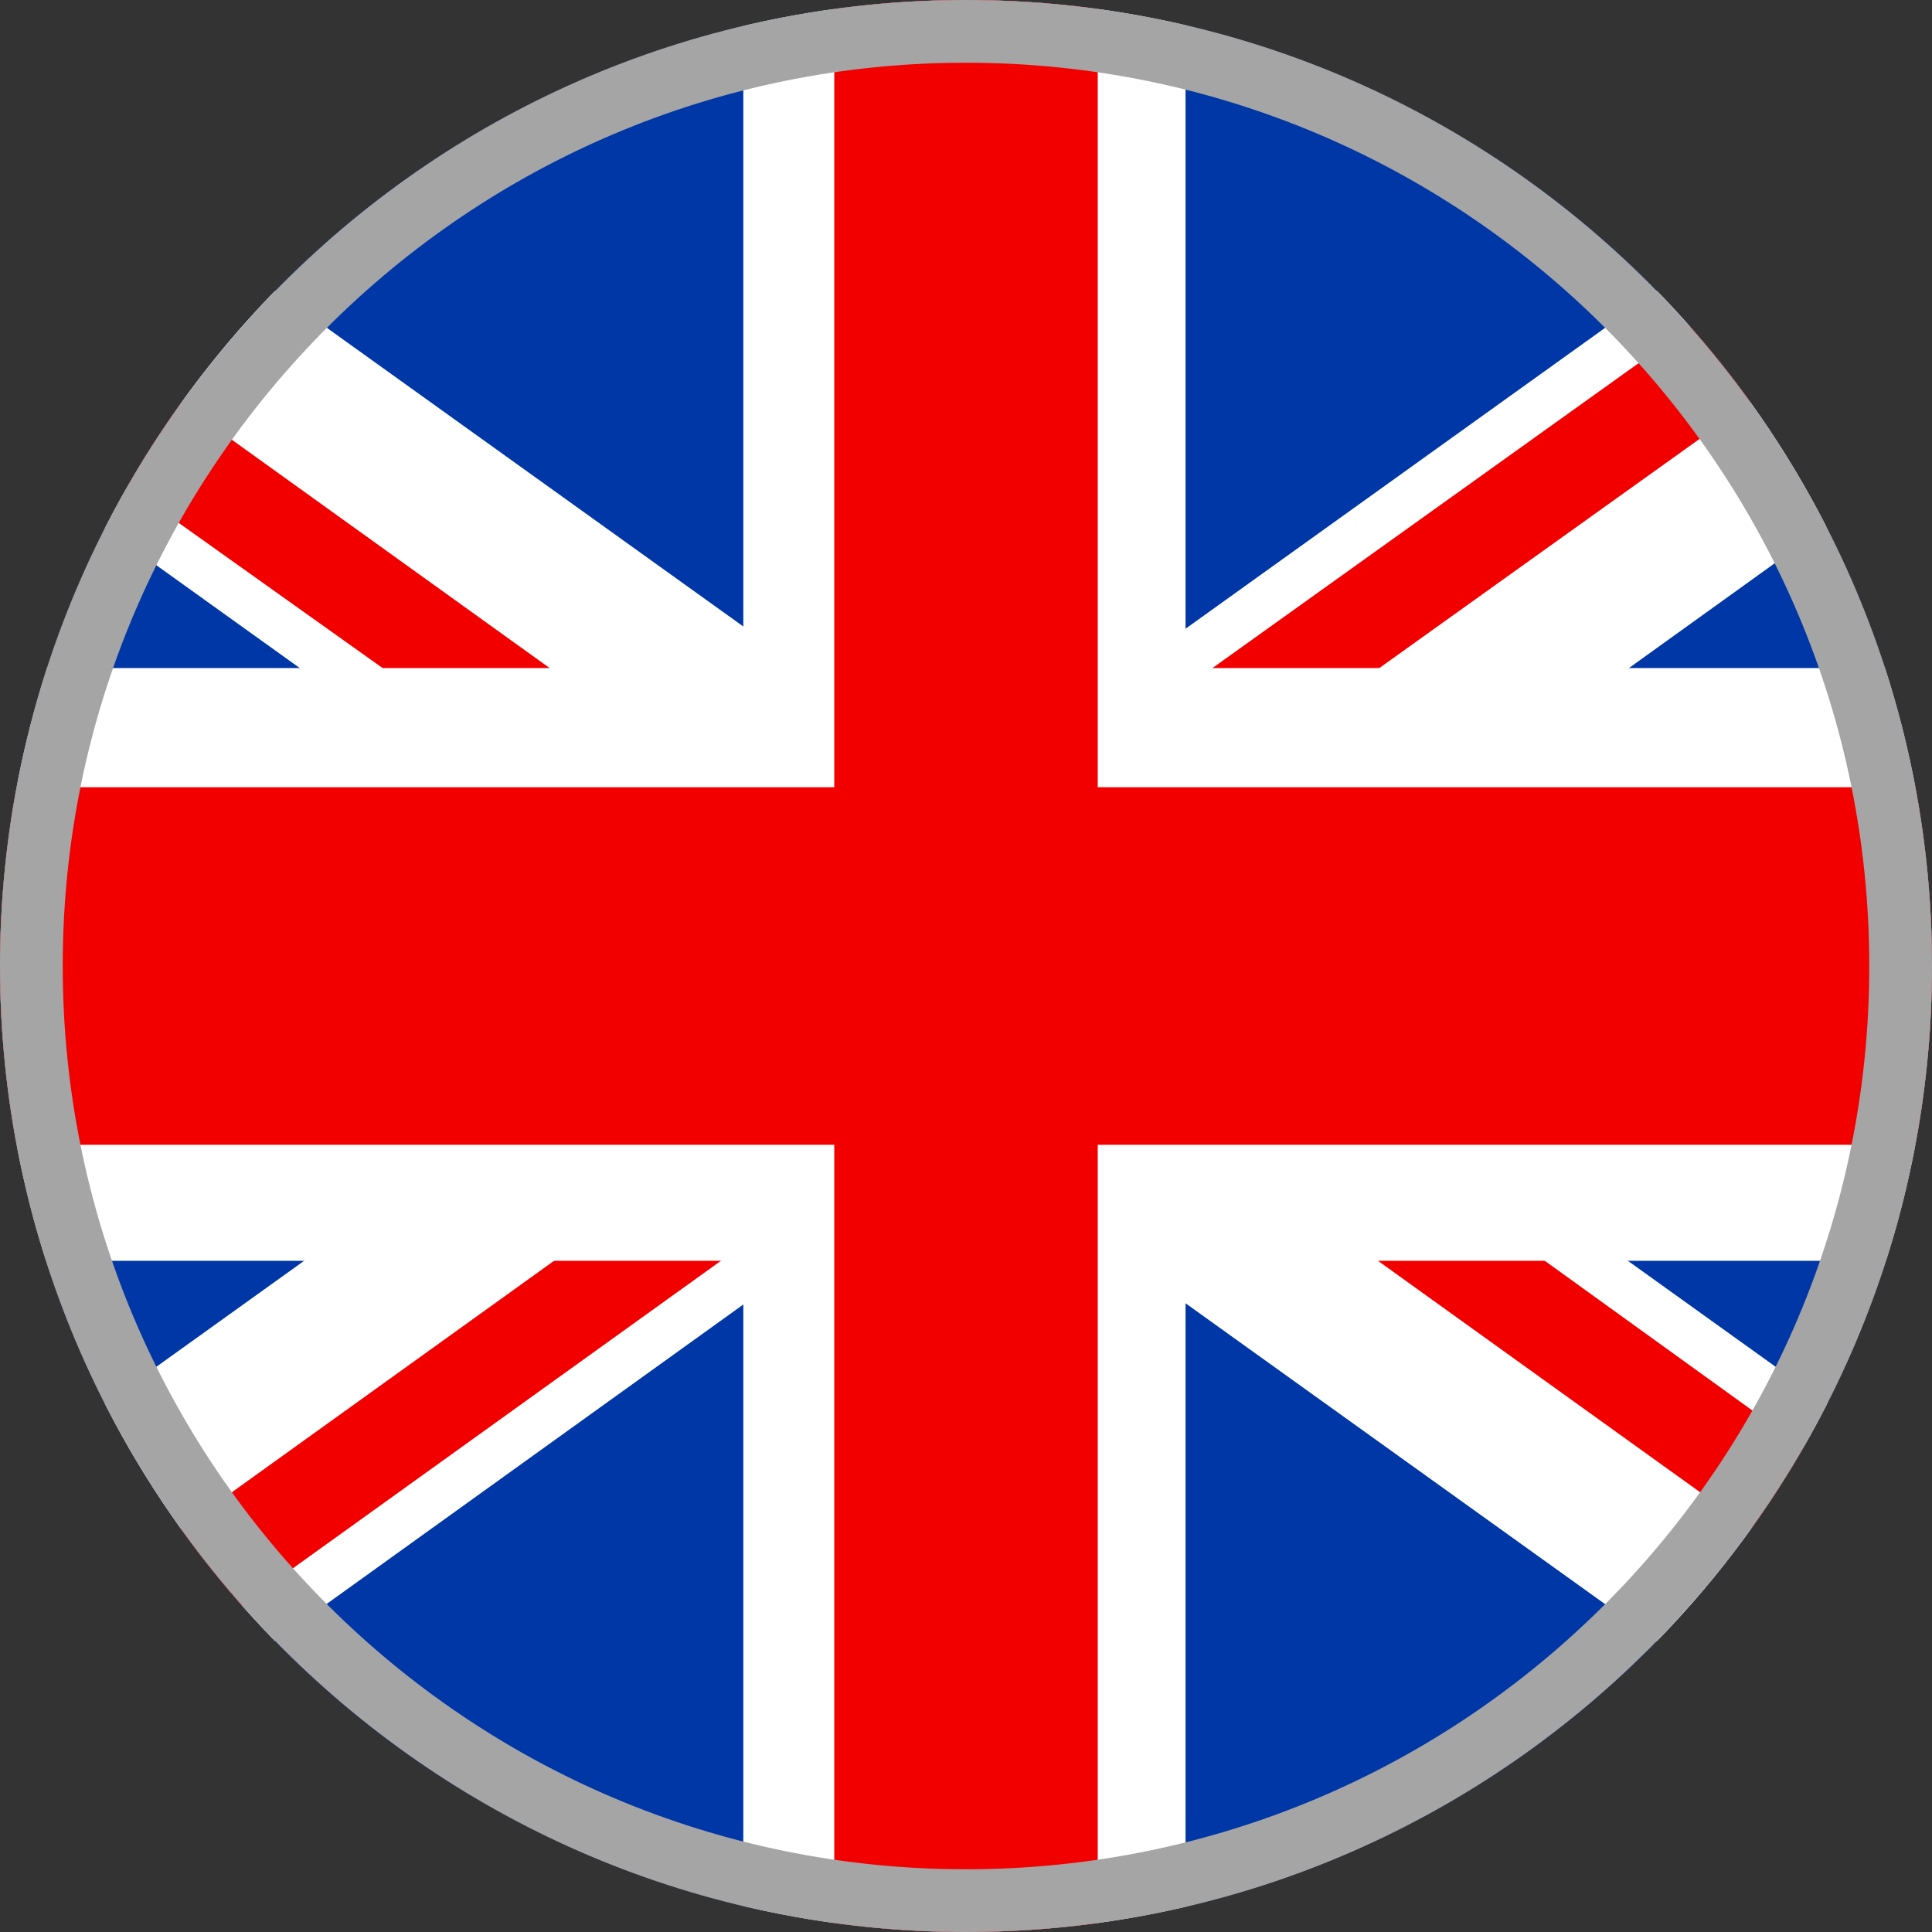
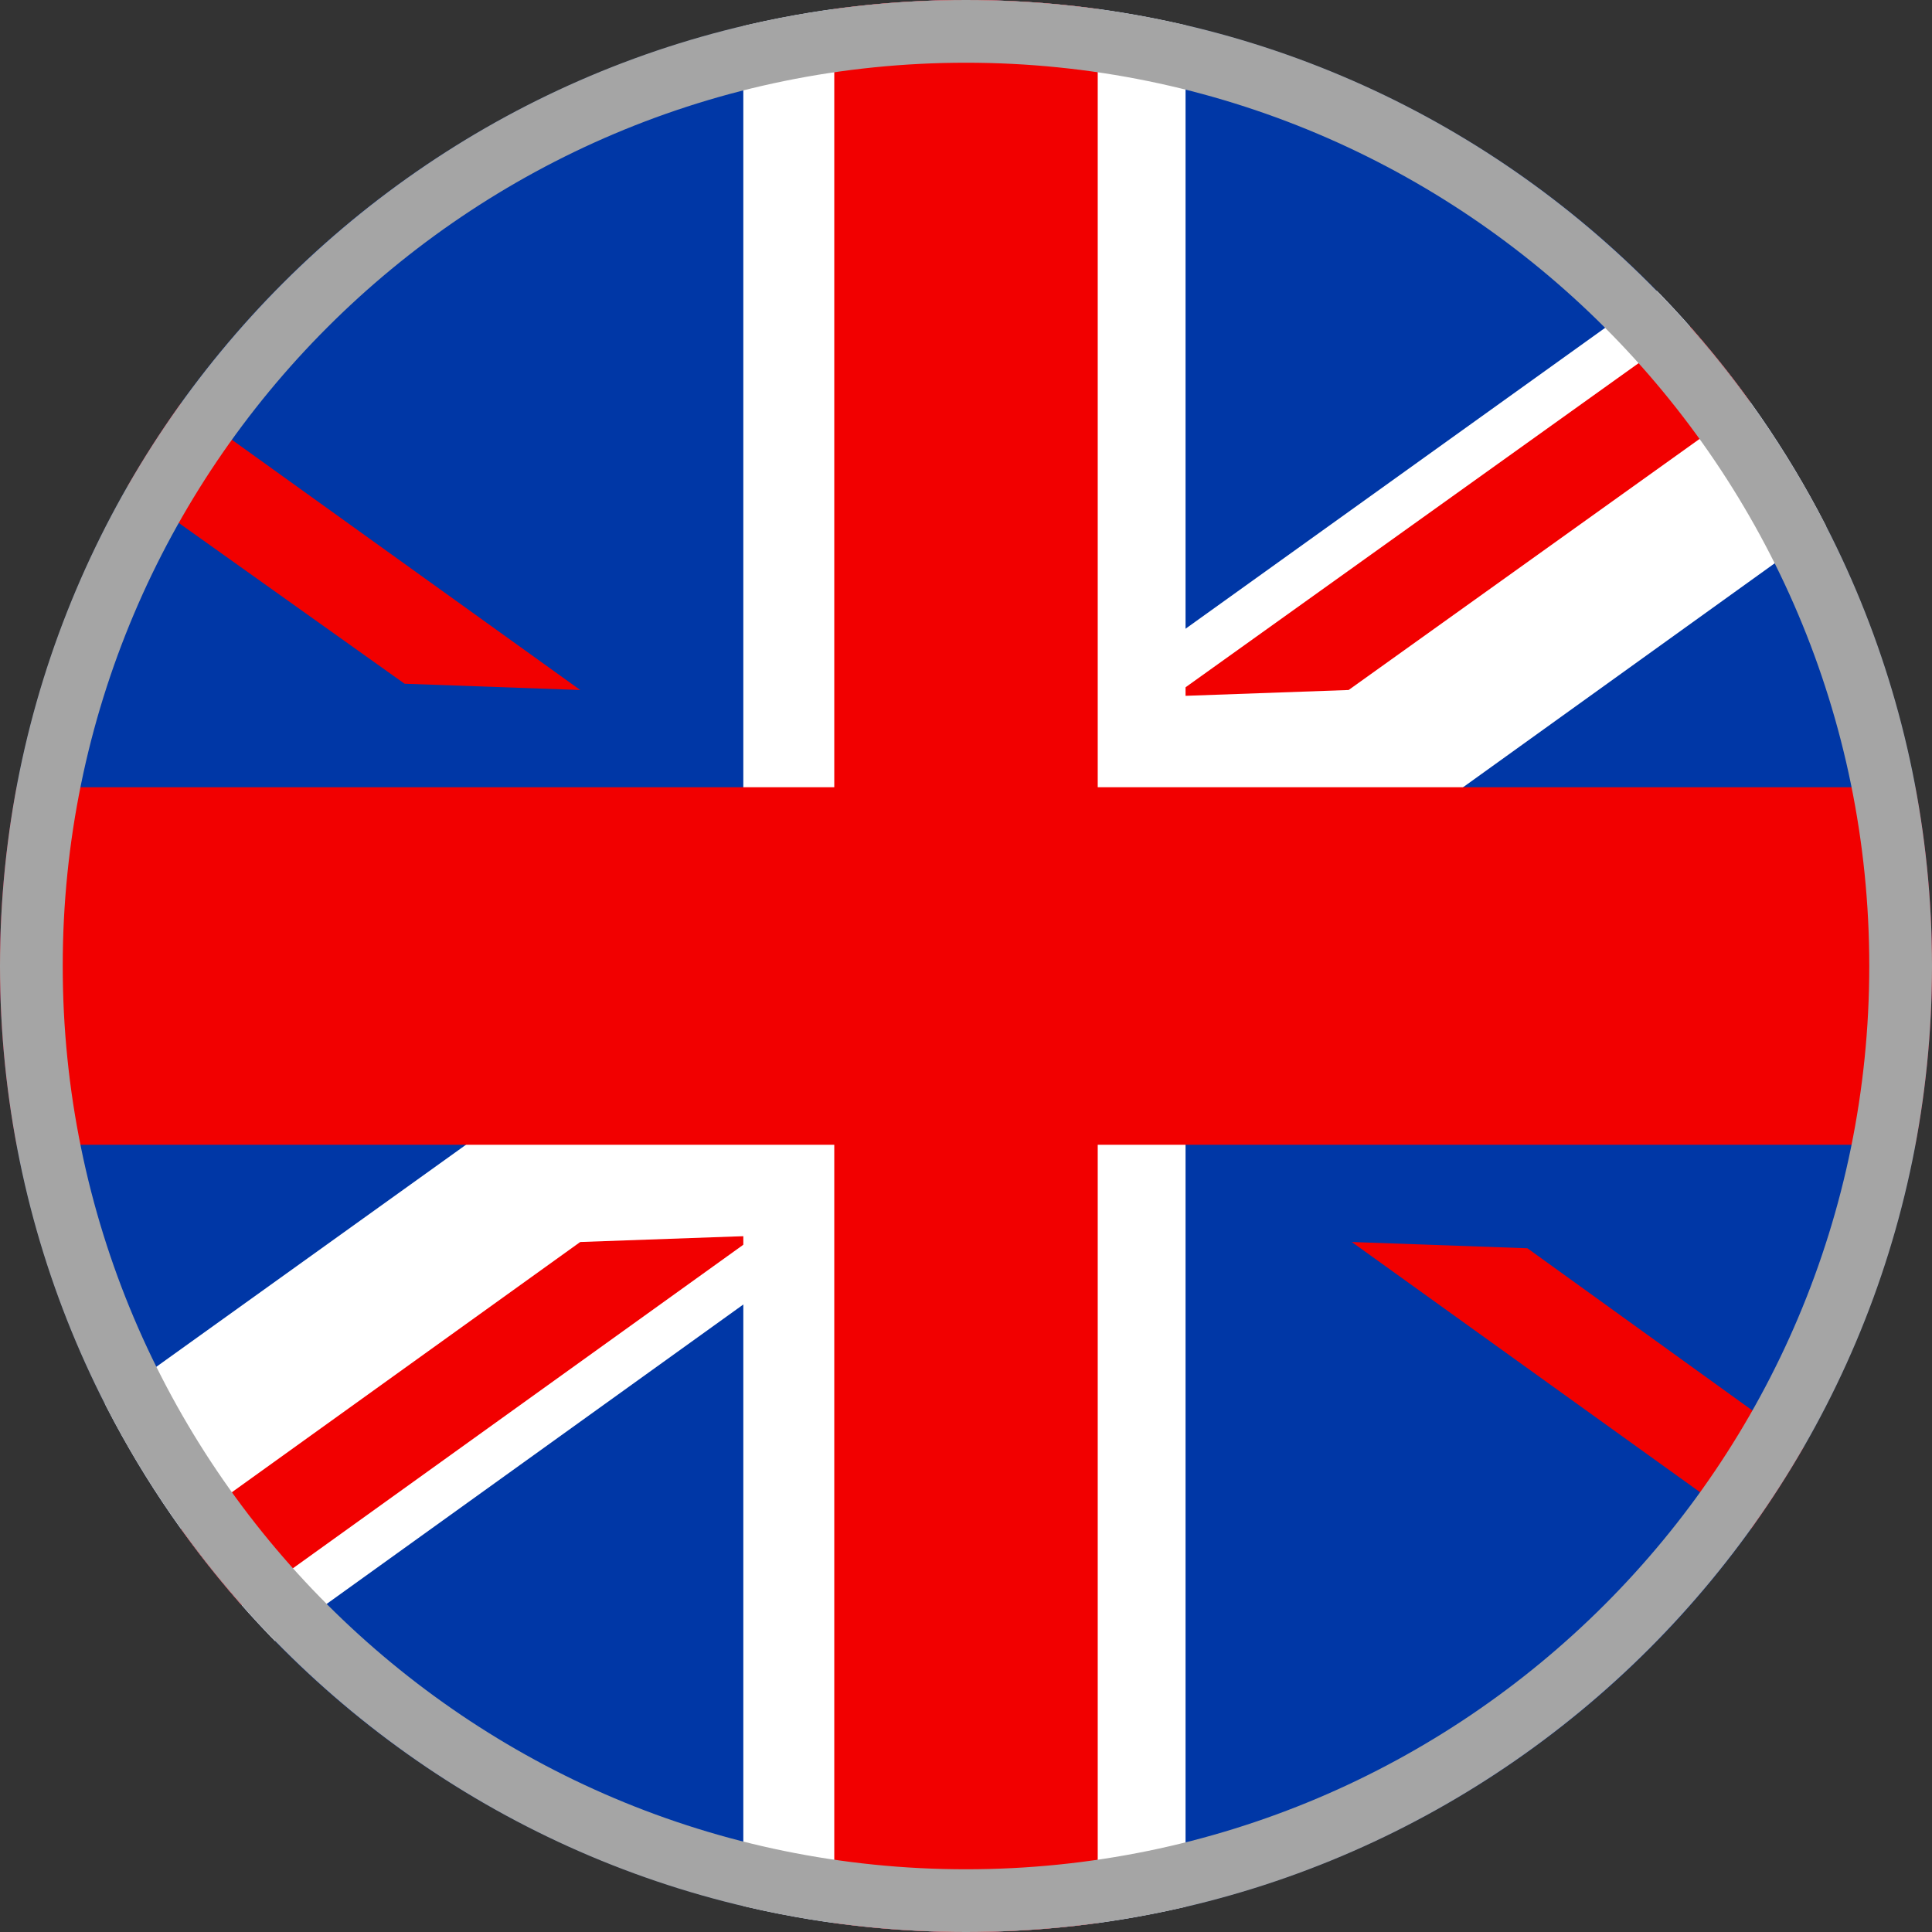
<svg xmlns="http://www.w3.org/2000/svg" xmlns:xlink="http://www.w3.org/1999/xlink" xml:space="preserve" id="Ebene_1" x="0" y="0" version="1.1" viewBox="0 0 61.6 61.6">
  <rect x="0" y="0" width="61.6" height="61.6" fill="#333333" stroke="none" />
  <style>.st0{display:none}.st1{display:inline}.st2{fill:none;stroke:#a5a7aa;stroke-width:1.85;stroke-miterlimit:10}.st9{fill:#fff}.st15{fill:#f20000}</style>
  <g id="b_00000109022030573808167550000007518599046240346801_">
    <g id="c_00000173156297980442276800000011083035661985984387_">
      <defs>
        <circle id="SVGID_00000125579500844657606720000005236050221880647861_" cx="30.8" cy="30.8" r="30.8" />
      </defs>
      <clipPath id="SVGID_00000150068831144462158850000014502689278927363766_">
        <use xlink:href="#SVGID_00000125579500844657606720000005236050221880647861_" style="overflow:visible" />
      </clipPath>
      <g style="clip-path:url(#SVGID_00000150068831144462158850000014502689278927363766_)">
        <path d="M-15.4 0h92.3v61.6h-92.3z" style="fill:#0037a6" />
        <path id="e_00000095305643805966714450000012536606040271550618_" d="m-6 57.2 8.4-.3 65.4-47-.2-5.5-8.4.3-65.4 46.9z" class="st9" />
-         <path id="f_00000075145716421705675560000012662772210137956532_" d="m67.6 57.2-8.4-.3L-6.2 10l.2-5.6 8.4.3 65.4 46.9z" class="st9" />
        <path id="g_00000019661281736205217960000005088854111385564814_" d="m-6 57.2 5.6-.2 24.5-17.6-5.6.2z" class="st15" />
        <path id="h_00000129165947033196324240000012792238837070997641_" d="M37.4 22.2 43 22 67.6 4.4l-5.6.2z" class="st15" />
        <path id="i" d="m67.6 57.2.1-3.7-19-13.7-5.6-.2z" class="st15" />
        <path id="j" d="m-6 4.4-.2 3.8 19.1 13.6 5.6.2z" class="st15" />
        <path id="k" d="M23.7-1.3h14.1v64.2H23.7z" class="st9" />
-         <path id="l" d="M-11.8 21.3h85.2v18.9h-85.2z" class="st9" />
        <path id="m" d="M-11.8 25.1h85.2v11.4h-85.2z" class="st15" />
        <path id="n" d="M26.6-.3H35v62.1h-8.4z" class="st15" />
      </g>
    </g>
  </g>
  <path d="M30.8 2c15.9 0 28.8 12.9 28.8 28.8S46.7 59.6 30.8 59.6 2 46.7 2 30.8 14.9 2 30.8 2m0-2C13.8 0 0 13.8 0 30.8s13.8 30.8 30.8 30.8 30.8-13.8 30.8-30.8S47.8 0 30.8 0" style="fill:#a5a5a5" />
</svg>